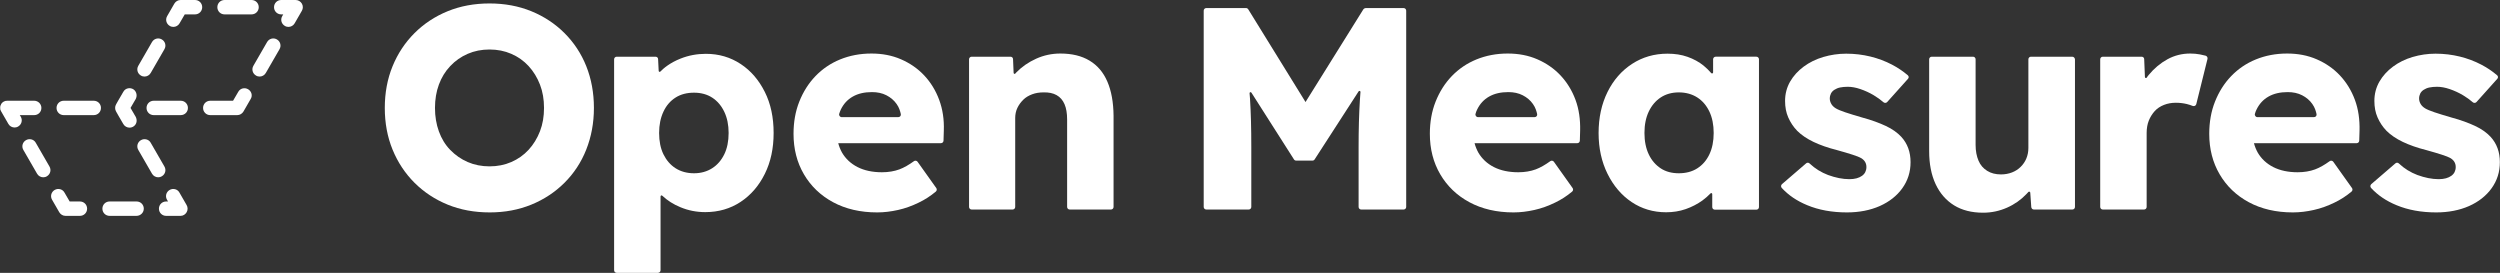
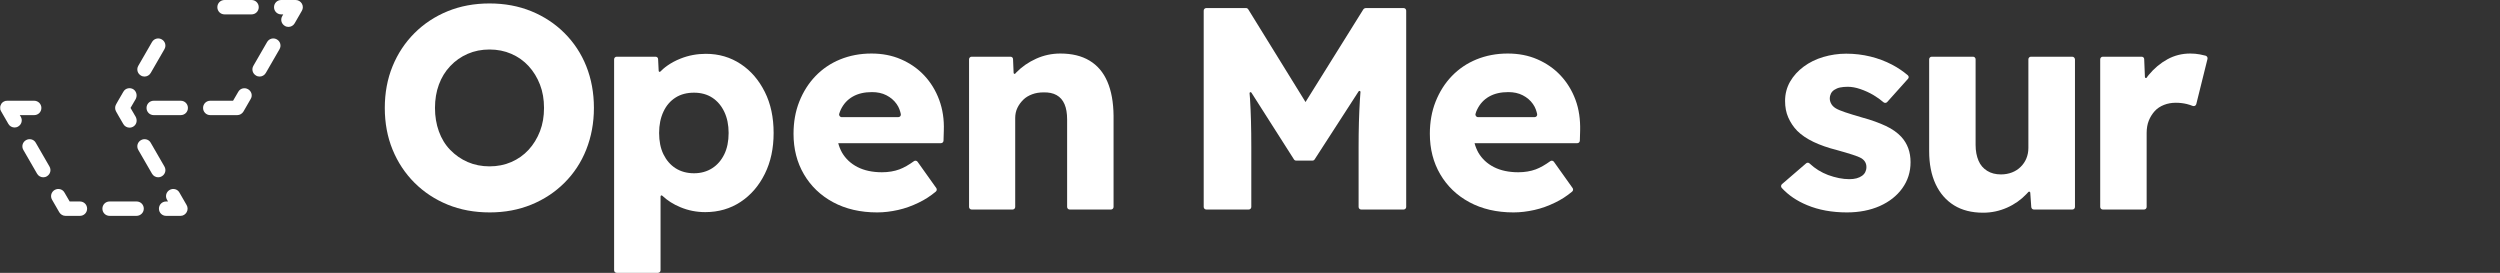
<svg xmlns="http://www.w3.org/2000/svg" width="733" height="80" viewBox="0 0 733 80" fill="none">
  <rect x="0" y="0" width="733" height="80" fill="#333333" stroke="none" />
  <g clip-path="url(#clip0_1_25)">
    <path d="M23.427 63.291H19.198C18.437 63.291 17.761 62.869 17.38 62.236L15.266 58.565C14.674 57.553 15.012 56.287 16.027 55.696C17.042 55.105 18.352 55.443 18.902 56.456L20.424 59.072H23.427C24.611 59.072 25.541 60 25.541 61.181C25.541 62.363 24.611 63.291 23.427 63.291Z" fill="#fff" />
    <path d="M12.686 51.983C11.967 51.983 11.248 51.603 10.868 50.928L6.85 43.966C6.258 42.954 6.597 41.688 7.612 41.097C8.627 40.506 9.937 40.844 10.487 41.857L14.504 48.819C15.096 49.831 14.758 51.097 13.743 51.688C13.405 51.899 13.024 51.983 12.686 51.983Z" fill="#fff" />
-     <path d="M27.486 33.755H18.691C17.507 33.755 16.576 32.827 16.576 31.646C16.576 30.464 17.507 29.536 18.691 29.536H27.486C28.671 29.536 29.601 30.464 29.601 31.646C29.601 32.827 28.671 33.755 27.486 33.755Z" fill="#fff" />
    <path d="M10.022 29.536H6.343H2.114C1.987 29.536 1.861 29.536 1.734 29.578C1.691 29.578 1.649 29.578 1.649 29.578C1.522 29.62 1.438 29.62 1.311 29.705H1.269C1.184 29.747 1.057 29.789 0.973 29.873C0.93 29.873 0.93 29.916 0.888 29.916C0.803 30 0.719 30.042 0.634 30.127C0.55 30.211 0.465 30.295 0.423 30.38C0.423 30.422 0.381 30.422 0.381 30.464C0.381 30.506 0.338 30.506 0.338 30.549C0.296 30.591 0.254 30.675 0.254 30.759C0.254 30.759 0.254 30.802 0.211 30.802C0.169 30.928 0.127 31.013 0.085 31.139C0.085 31.181 0.085 31.181 0.085 31.224C0.042 31.477 0.042 31.73 0.085 31.983C0.085 32.025 0.085 32.025 0.085 32.068C0.127 32.194 0.127 32.279 0.211 32.405C0.211 32.405 0.211 32.447 0.254 32.447C0.296 32.532 0.296 32.574 0.338 32.658L2.453 36.329C2.833 37.004 3.552 37.384 4.271 37.384C4.609 37.384 4.99 37.3 5.328 37.089C6.343 36.498 6.681 35.232 6.089 34.219L5.793 33.755H6.343H10.022C11.206 33.755 12.136 32.827 12.136 31.646C12.136 30.464 11.164 29.536 10.022 29.536Z" fill="#fff" />
    <path d="M46.389 51.983C45.67 51.983 44.951 51.603 44.57 50.928L40.553 43.966C39.961 42.954 40.299 41.688 41.314 41.097C42.329 40.506 43.64 40.844 44.19 41.857L48.207 48.819C48.799 49.831 48.461 51.097 47.446 51.688C47.108 51.899 46.769 51.983 46.389 51.983Z" fill="#fff" />
    <path d="M52.943 63.291H48.714C47.53 63.291 46.6 62.363 46.6 61.181C46.6 60 47.53 59.072 48.714 59.072H49.264L48.968 58.565C48.376 57.553 48.714 56.287 49.729 55.696C50.744 55.105 52.055 55.443 52.605 56.456L54.719 60.127C55.1 60.76 55.1 61.603 54.719 62.236C54.339 62.869 53.704 63.291 52.943 63.291Z" fill="#fff" />
    <path d="M40.003 63.291H32.138C30.954 63.291 30.024 62.363 30.024 61.181C30.024 60 30.954 59.072 32.138 59.072H40.046C41.23 59.072 42.16 60 42.16 61.181C42.16 62.363 41.187 63.291 40.003 63.291Z" fill="#fff" />
    <path d="M76.116 22.447C75.778 22.447 75.397 22.363 75.059 22.152C74.044 21.561 73.706 20.295 74.298 19.283L78.315 12.321C78.907 11.308 80.176 10.97 81.191 11.561C82.206 12.152 82.544 13.418 81.952 14.43L77.935 21.392C77.554 22.067 76.835 22.447 76.116 22.447Z" fill="#fff" />
    <path d="M84.574 7.89C84.235 7.89 83.855 7.806 83.516 7.595C82.502 7.004 82.163 5.738 82.755 4.726L83.051 4.219H82.459C81.275 4.219 80.345 3.291 80.345 2.11C80.345 0.928 81.275 0 82.459 0H86.688C87.449 0 88.126 0.422 88.506 1.055C88.887 1.688 88.887 2.532 88.506 3.165L86.392 6.835C86.011 7.511 85.293 7.89 84.574 7.89Z" fill="#fff" />
    <path d="M73.748 4.219H65.841C64.657 4.219 63.726 3.291 63.726 2.11C63.726 0.928 64.657 0 65.841 0H73.748C74.932 0 75.863 0.928 75.863 2.11C75.863 3.291 74.932 4.219 73.748 4.219Z" fill="#fff" />
-     <path d="M50.829 7.89C50.49 7.89 50.11 7.806 49.772 7.595C48.757 7.004 48.418 5.738 49.01 4.726L51.125 1.055C51.505 0.422 52.182 0 52.943 0H57.172C58.356 0 59.286 0.928 59.286 2.11C59.286 3.291 58.356 4.219 57.172 4.219H54.169L52.647 6.835C52.267 7.511 51.548 7.89 50.829 7.89Z" fill="#fff" />
    <path d="M42.371 22.447C42.033 22.447 41.653 22.363 41.314 22.152C40.299 21.561 39.961 20.295 40.553 19.283L44.57 12.321C45.162 11.308 46.431 10.97 47.446 11.561C48.461 12.152 48.799 13.418 48.207 14.43L44.19 21.392C43.809 22.067 43.09 22.447 42.371 22.447Z" fill="#fff" />
    <path d="M52.985 33.755H45.078C43.894 33.755 42.963 32.827 42.963 31.646C42.963 30.464 43.894 29.536 45.078 29.536H52.985C54.169 29.536 55.1 30.464 55.1 31.646C55.1 32.827 54.169 33.755 52.985 33.755Z" fill="#fff" />
    <path d="M143.606 62.279C139.081 62.279 134.98 61.519 131.258 60C127.537 58.481 124.281 56.329 121.532 53.587C118.784 50.844 116.627 47.595 115.105 43.882C113.582 40.169 112.821 36.076 112.821 31.646C112.821 27.215 113.582 23.122 115.105 19.409C116.627 15.696 118.784 12.447 121.532 9.705C124.281 6.962 127.537 4.81 131.258 3.291C134.98 1.772 139.081 1.013 143.522 1.013C147.962 1.013 152.063 1.772 155.785 3.291C159.506 4.81 162.762 6.962 165.511 9.705C168.259 12.447 170.416 15.696 171.896 19.409C173.376 23.122 174.137 27.215 174.137 31.646C174.137 36.034 173.376 40.084 171.896 43.84C170.416 47.595 168.259 50.844 165.511 53.587C162.762 56.329 159.506 58.481 155.785 60C152.063 61.519 148.004 62.279 143.606 62.279ZM143.522 48.776C145.847 48.776 147.962 48.354 149.907 47.511C151.852 46.667 153.543 45.485 154.981 43.924C156.419 42.363 157.518 40.548 158.322 38.481C159.125 36.413 159.506 34.135 159.506 31.646C159.506 29.156 159.125 26.878 158.322 24.81C157.518 22.743 156.419 20.928 154.981 19.367C153.543 17.806 151.852 16.625 149.907 15.781C147.962 14.937 145.847 14.515 143.522 14.515C141.196 14.515 139.081 14.937 137.136 15.781C135.191 16.625 133.5 17.806 132.019 19.367C130.539 20.928 129.44 22.743 128.679 24.81C127.918 26.878 127.537 29.156 127.537 31.646C127.537 34.135 127.918 36.413 128.679 38.523C129.44 40.633 130.539 42.447 132.019 43.966C133.5 45.485 135.191 46.667 137.136 47.511C139.081 48.354 141.238 48.776 143.522 48.776Z" fill="#fff" />
    <path d="M324.678 23.924C323.494 21.181 321.761 19.156 319.435 17.764C317.109 16.371 314.276 15.696 310.893 15.696C308.398 15.696 306.03 16.203 303.789 17.215C301.547 18.228 299.602 19.578 297.995 21.224C297.868 21.35 297.784 21.435 297.699 21.561C297.53 21.772 297.192 21.646 297.192 21.35L297.023 17.342C297.023 16.92 296.684 16.625 296.262 16.625H284.886C284.464 16.625 284.125 16.962 284.125 17.384V60.675C284.125 61.097 284.464 61.435 284.886 61.435H286.916C288.058 61.435 289.411 61.435 290.976 61.435H296.896C297.319 61.435 297.657 61.097 297.657 60.675V34.599C297.657 33.544 297.868 32.532 298.291 31.646C298.714 30.759 299.306 29.958 300.025 29.241C300.744 28.523 301.632 28.017 302.647 27.637C303.662 27.257 304.761 27.089 305.945 27.089C307.468 27.046 308.736 27.3 309.793 27.89C310.851 28.481 311.612 29.367 312.119 30.549C312.627 31.73 312.88 33.207 312.88 35.021V60.675C312.88 61.097 313.219 61.435 313.641 61.435H325.735C326.158 61.435 326.497 61.097 326.497 60.675V33.924C326.454 30 325.862 26.667 324.678 23.924Z" fill="#fff" />
    <path d="M411.535 2.363H400.541C400.16 2.363 399.822 2.532 399.653 2.869L382.78 29.916L365.993 2.743C365.866 2.532 365.612 2.363 365.358 2.363H353.687C353.264 2.363 352.926 2.7 352.926 3.122V60.675C352.926 61.097 353.264 61.435 353.687 61.435H366.119C366.542 61.435 366.881 61.097 366.881 60.675V43.038C366.881 37.595 366.754 32.869 366.5 28.903C366.458 28.397 366.415 27.848 366.373 27.342C366.331 27.046 366.754 26.878 366.923 27.173L379.397 46.751C379.524 46.962 379.778 47.089 380.032 47.089H384.81C385.064 47.089 385.318 46.962 385.444 46.751L398.342 26.793C398.511 26.54 398.934 26.667 398.892 26.962C398.807 27.764 398.765 28.565 398.723 29.325C398.469 33.418 398.342 37.975 398.342 43.038V60.675C398.342 61.097 398.68 61.435 399.103 61.435H411.535C411.958 61.435 412.297 61.097 412.297 60.675V3.122C412.297 2.7 411.958 2.363 411.535 2.363Z" fill="#fff" />
-     <path d="M514.969 16.624H503.044C502.621 16.624 502.283 16.962 502.283 17.384V21.224C502.283 21.519 501.945 21.645 501.733 21.435C501.057 20.633 500.296 19.916 499.492 19.241C498.139 18.143 496.574 17.3 494.798 16.667C493.022 16.034 491.077 15.738 488.92 15.738C485.03 15.738 481.562 16.751 478.518 18.734C475.473 20.717 473.063 23.46 471.329 26.962C469.595 30.464 468.707 34.472 468.707 39.029C468.707 43.46 469.595 47.468 471.329 50.97C473.063 54.472 475.431 57.257 478.391 59.24C481.351 61.224 484.734 62.236 488.497 62.236C490.527 62.236 492.43 61.941 494.249 61.308C496.067 60.675 497.674 59.831 499.154 58.776C500 58.143 500.803 57.468 501.522 56.709C501.691 56.498 502.029 56.624 502.029 56.92V60.717C502.029 61.139 502.368 61.477 502.79 61.477H514.969C515.392 61.477 515.73 61.139 515.73 60.717V17.384C515.73 16.962 515.392 16.624 514.969 16.624ZM497.631 49.367C496.109 50.337 494.291 50.802 492.219 50.802C490.189 50.802 488.413 50.337 486.933 49.367C485.453 48.397 484.269 47.046 483.423 45.274C482.577 43.502 482.154 41.392 482.154 38.987C482.154 36.582 482.577 34.472 483.423 32.7C484.269 30.928 485.453 29.536 486.933 28.565C488.413 27.595 490.189 27.089 492.219 27.089C494.291 27.089 496.109 27.595 497.631 28.565C499.154 29.536 500.338 30.928 501.184 32.7C502.029 34.472 502.452 36.582 502.452 38.987C502.452 41.392 502.029 43.502 501.184 45.274C500.338 47.046 499.154 48.397 497.631 49.367Z" fill="#fff" />
    <path d="M541.525 62.279C537.127 62.279 533.237 61.561 529.896 60.169C526.809 58.903 524.357 57.215 522.412 55.105C522.116 54.768 522.158 54.304 522.454 54.008L529.558 47.89C529.854 47.637 530.277 47.637 530.573 47.932C532.18 49.452 533.998 50.548 535.986 51.308C538.185 52.11 540.257 52.532 542.244 52.532C543.048 52.532 543.724 52.447 544.358 52.279C544.993 52.11 545.5 51.856 545.923 51.561C546.346 51.266 546.684 50.886 546.896 50.464C547.107 50.042 547.234 49.536 547.234 48.987C547.234 47.848 546.727 47.004 545.712 46.371C545.204 46.076 544.358 45.738 543.174 45.359C541.99 44.979 540.468 44.515 538.607 44.008C535.943 43.333 533.66 42.532 531.715 41.603C529.77 40.675 528.163 39.578 526.936 38.354C525.795 37.173 524.949 35.865 524.314 34.43C523.68 32.996 523.384 31.392 523.384 29.578C523.384 27.511 523.892 25.612 524.864 23.924C525.837 22.236 527.19 20.759 528.839 19.536C530.488 18.312 532.434 17.342 534.59 16.709C536.747 16.076 538.988 15.738 541.314 15.738C543.809 15.738 546.177 16.034 548.418 16.582C550.659 17.131 552.774 17.933 554.719 18.945C556.41 19.831 557.975 20.886 559.37 22.067C559.709 22.363 559.709 22.827 559.413 23.122L553.323 29.916C553.07 30.211 552.562 30.253 552.266 30C551.378 29.241 550.448 28.565 549.391 27.933C548.122 27.173 546.811 26.582 545.458 26.118C544.105 25.654 542.878 25.443 541.737 25.443C540.891 25.443 540.13 25.527 539.495 25.654C538.861 25.781 538.311 26.034 537.846 26.329C537.381 26.624 537.043 27.004 536.831 27.426C536.62 27.848 536.493 28.354 536.493 28.903C536.493 29.451 536.662 30 536.958 30.506C537.254 31.013 537.719 31.435 538.269 31.772C538.819 32.11 539.749 32.489 540.976 32.911C542.202 33.333 543.893 33.84 546.05 34.472C548.714 35.19 550.997 36.034 552.9 36.92C554.803 37.806 556.326 38.903 557.467 40.127C558.355 41.097 559.032 42.194 559.497 43.46C559.962 44.726 560.174 46.076 560.174 47.553C560.174 50.422 559.37 52.954 557.763 55.19C556.156 57.426 553.958 59.156 551.124 60.422C548.333 61.645 545.12 62.279 541.525 62.279Z" fill="#fff" />
    <path d="M607.577 16.625H595.483C595.06 16.625 594.722 16.962 594.722 17.384V43.376C594.722 44.515 594.511 45.527 594.13 46.456C593.749 47.384 593.2 48.186 592.481 48.903C591.762 49.62 590.916 50.169 589.944 50.548C588.971 50.928 587.872 51.139 586.688 51.139C585.123 51.139 583.77 50.802 582.628 50.084C581.486 49.367 580.641 48.397 580.091 47.089C579.541 45.781 579.245 44.262 579.245 42.447V17.384C579.245 16.962 578.907 16.625 578.484 16.625H566.39C565.967 16.625 565.629 16.962 565.629 17.384V44.304C565.629 48.059 566.263 51.308 567.532 54.008C568.8 56.709 570.619 58.776 572.944 60.211C575.27 61.645 578.103 62.363 581.444 62.363C583.939 62.363 586.265 61.856 588.464 60.886C590.662 59.916 592.565 58.565 594.13 56.92C594.341 56.709 594.511 56.498 594.722 56.287C594.891 56.076 595.229 56.203 595.272 56.456L595.568 60.717C595.61 61.097 595.906 61.435 596.329 61.435H607.62C608.042 61.435 608.381 61.097 608.381 60.675V17.384C608.338 16.962 608 16.625 607.577 16.625Z" fill="#fff" />
    <path d="M646.693 16.329C646.143 16.203 645.593 16.076 645.001 15.949C644.113 15.781 643.183 15.696 642.168 15.696C639.8 15.696 637.559 16.245 635.487 17.384C633.415 18.523 631.596 20.042 630.032 21.941C629.82 22.194 629.609 22.447 629.44 22.743C629.27 22.996 628.89 22.869 628.89 22.574L628.678 17.342C628.678 16.92 628.34 16.625 627.917 16.625H616.542C616.119 16.625 615.781 16.962 615.781 17.384V60.675C615.781 61.097 616.119 61.435 616.542 61.435H628.636C629.059 61.435 629.397 61.097 629.397 60.675V38.987C629.397 37.637 629.609 36.413 630.032 35.359C630.454 34.304 631.046 33.376 631.765 32.574C632.484 31.772 633.415 31.181 634.472 30.759C635.529 30.337 636.713 30.127 637.939 30.127C639.081 30.127 640.138 30.253 641.195 30.506C641.83 30.675 642.379 30.844 642.887 31.055C643.31 31.224 643.817 31.013 643.944 30.549L647.242 17.257C647.327 16.835 647.073 16.456 646.693 16.329Z" fill="#fff" />
-     <path d="M714.309 62.279C709.911 62.279 706.021 61.561 702.68 60.169C699.593 58.903 697.141 57.215 695.196 55.105C694.9 54.768 694.942 54.304 695.238 54.008L702.342 47.89C702.638 47.637 703.061 47.637 703.357 47.932C704.964 49.452 706.782 50.548 708.77 51.308C710.969 52.11 713.041 52.532 715.028 52.532C715.832 52.532 716.508 52.447 717.142 52.279C717.777 52.11 718.284 51.856 718.707 51.561C719.13 51.266 719.468 50.886 719.68 50.464C719.891 50.042 720.018 49.536 720.018 48.987C720.018 47.848 719.51 47.004 718.496 46.371C717.988 46.076 717.142 45.738 715.958 45.359C714.774 44.979 713.252 44.515 711.391 44.008C708.727 43.333 706.444 42.532 704.499 41.603C702.553 40.675 700.947 39.578 699.72 38.354C698.578 37.173 697.733 35.865 697.098 34.43C696.464 32.996 696.168 31.392 696.168 29.578C696.168 27.511 696.676 25.612 697.648 23.924C698.621 22.236 699.974 20.759 701.623 19.536C703.272 18.312 705.218 17.342 707.374 16.709C709.531 16.076 711.772 15.738 714.098 15.738C716.593 15.738 718.961 16.034 721.202 16.582C723.443 17.131 725.557 17.933 727.503 18.945C729.194 19.831 730.759 20.886 732.154 22.067C732.493 22.363 732.493 22.827 732.197 23.122L726.107 29.916C725.853 30.211 725.346 30.253 725.05 30C724.162 29.241 723.232 28.565 722.175 27.933C720.906 27.173 719.595 26.582 718.242 26.118C716.889 25.654 715.662 25.443 714.521 25.443C713.675 25.443 712.914 25.527 712.279 25.654C711.645 25.781 711.095 26.034 710.63 26.329C710.165 26.624 709.827 27.004 709.615 27.426C709.404 27.848 709.277 28.354 709.277 28.903C709.277 29.451 709.446 30 709.742 30.506C710.038 31.013 710.503 31.435 711.053 31.772C711.603 32.11 712.533 32.489 713.759 32.911C714.986 33.333 716.677 33.84 718.834 34.472C721.498 35.19 723.781 36.034 725.684 36.92C727.587 37.806 729.11 38.903 730.251 40.127C731.139 41.097 731.816 42.194 732.281 43.46C732.746 44.726 732.958 46.076 732.958 47.553C732.958 50.422 732.154 52.954 730.547 55.19C728.94 57.426 726.742 59.156 723.908 60.422C721.117 61.645 717.904 62.279 714.309 62.279Z" fill="#fff" />
    <path d="M461.941 29.283C460.927 26.54 459.446 24.135 457.544 22.11C455.641 20.084 453.357 18.523 450.735 17.384C448.114 16.245 445.238 15.696 442.067 15.696C438.726 15.696 435.681 16.287 432.89 17.426C430.099 18.565 427.689 20.211 425.659 22.321C423.629 24.43 422.065 26.92 420.923 29.789C419.781 32.658 419.232 35.823 419.232 39.24C419.232 43.671 420.247 47.637 422.276 51.097C424.306 54.557 427.139 57.3 430.818 59.283C434.497 61.266 438.81 62.279 443.758 62.279C445.788 62.279 447.818 62.025 449.89 61.561C451.962 61.097 453.949 60.38 455.937 59.409C457.713 58.565 459.404 57.468 460.969 56.16C461.265 55.907 461.307 55.443 461.096 55.148L455.598 47.426C455.345 47.089 454.879 47.004 454.541 47.257C453.019 48.354 451.623 49.156 450.27 49.662C448.79 50.211 447.056 50.506 445.153 50.506C442.405 50.506 439.995 50 438.007 48.987C436.02 47.975 434.497 46.54 433.44 44.726C432.975 43.882 432.594 42.954 432.341 41.983H462.449C462.872 41.983 463.21 41.646 463.21 41.224L463.295 38.354C463.379 35.063 462.956 32.025 461.941 29.283ZM433.102 32.11C433.905 30.464 435.047 29.198 436.612 28.312C438.176 27.426 440.037 27.004 442.236 27.004C443.8 27.004 445.238 27.3 446.464 27.933C447.691 28.565 448.706 29.409 449.467 30.506C450.228 31.561 450.524 32.7 450.693 33.46C450.778 33.924 450.439 34.346 449.932 34.346H433.356C432.848 34.346 432.467 33.84 432.637 33.333C432.763 32.911 432.89 32.489 433.102 32.11Z" fill="#fff" />
-     <path d="M690.459 29.283C689.445 26.54 687.965 24.135 686.062 22.11C684.159 20.084 681.875 18.523 679.253 17.384C676.632 16.245 673.756 15.696 670.585 15.696C667.244 15.696 664.199 16.287 661.408 17.426C658.617 18.565 656.207 20.211 654.177 22.321C652.148 24.43 650.583 26.92 649.441 29.789C648.299 32.658 647.75 35.823 647.75 39.24C647.75 43.671 648.765 47.637 650.794 51.097C652.824 54.557 655.657 57.3 659.336 59.283C663.015 61.266 667.329 62.279 672.276 62.279C674.306 62.279 676.336 62.025 678.408 61.561C680.48 61.097 682.467 60.38 684.455 59.409C686.231 58.565 687.922 57.468 689.487 56.16C689.783 55.907 689.825 55.443 689.614 55.148L684.116 47.426C683.863 47.089 683.398 47.004 683.059 47.257C681.537 48.354 680.141 49.156 678.788 49.662C677.308 50.211 675.574 50.506 673.672 50.506C670.923 50.506 668.513 50 666.525 48.987C664.538 47.975 663.015 46.54 661.958 44.726C661.493 43.882 661.112 42.954 660.859 41.983H690.967C691.39 41.983 691.728 41.646 691.728 41.224L691.813 38.354C691.897 35.063 691.474 32.025 690.459 29.283ZM661.62 32.11C662.423 30.464 663.565 29.198 665.13 28.312C666.694 27.426 668.555 27.004 670.754 27.004C672.318 27.004 673.756 27.3 674.982 27.933C676.209 28.565 677.224 29.409 677.985 30.506C678.746 31.561 679.042 32.7 679.211 33.46C679.296 33.924 678.957 34.346 678.45 34.346H661.874C661.366 34.346 660.986 33.84 661.155 33.333C661.282 32.911 661.408 32.489 661.62 32.11Z" fill="#fff" />
    <path d="M275.372 29.283C274.357 26.54 272.877 24.135 270.974 22.11C269.071 20.084 266.788 18.523 264.166 17.384C261.544 16.245 258.669 15.696 255.497 15.696C252.156 15.696 249.112 16.287 246.321 17.426C243.53 18.565 241.12 20.211 239.09 22.321C237.06 24.43 235.495 26.92 234.354 29.789C233.212 32.658 232.662 35.823 232.662 39.24C232.662 43.671 233.677 47.637 235.707 51.097C237.737 54.557 240.57 57.3 244.249 59.283C247.928 61.266 252.241 62.279 257.189 62.279C259.218 62.279 261.248 62.025 263.32 61.561C265.392 61.097 267.38 60.38 269.367 59.409C271.143 58.565 272.835 57.468 274.399 56.16C274.695 55.907 274.738 55.443 274.526 55.148L269.029 47.426C268.775 47.089 268.31 47.004 267.972 47.257C266.449 48.354 265.054 49.156 263.701 49.662C262.221 50.211 260.487 50.506 258.584 50.506C255.835 50.506 253.425 50 251.438 48.987C249.45 47.975 247.928 46.54 246.871 44.726C246.405 43.882 246.025 42.954 245.771 41.983H275.879C276.302 41.983 276.64 41.646 276.64 41.224L276.725 38.354C276.852 35.063 276.387 32.025 275.372 29.283ZM246.532 32.11C247.336 30.464 248.477 29.198 250.042 28.312C251.607 27.426 253.467 27.004 255.666 27.004C257.231 27.004 258.669 27.3 259.895 27.933C261.121 28.565 262.136 29.409 262.897 30.506C263.658 31.561 263.954 32.7 264.124 33.46C264.208 33.924 263.87 34.346 263.362 34.346H246.786C246.279 34.346 245.898 33.84 246.067 33.333C246.194 32.911 246.363 32.489 246.532 32.11Z" fill="#fff" />
    <path d="M224.247 26.962C222.513 23.502 220.188 20.759 217.185 18.776C214.183 16.793 210.8 15.781 206.952 15.781C204.372 15.781 201.877 16.245 199.552 17.173C196.422 18.397 194.477 20.084 193.631 20.971C193.462 21.181 193.124 21.055 193.124 20.759L192.955 17.342C192.955 16.92 192.617 16.625 192.194 16.625H180.818C180.396 16.625 180.057 16.962 180.057 17.384V79.24C180.057 79.662 180.396 80 180.818 80H192.913C193.335 80 193.674 79.662 193.674 79.24V57.595C193.674 57.342 193.97 57.173 194.181 57.384C195.661 58.776 197.437 59.916 199.509 60.76C201.835 61.73 204.245 62.194 206.783 62.194C210.673 62.194 214.141 61.181 217.143 59.198C220.145 57.215 222.513 54.473 224.247 50.971C225.981 47.468 226.827 43.502 226.827 38.987C226.827 34.43 225.981 30.422 224.247 26.962ZM212.364 45.232C211.519 46.962 210.335 48.354 208.812 49.325C207.29 50.295 205.514 50.802 203.484 50.802C201.412 50.802 199.594 50.295 198.072 49.325C196.549 48.354 195.365 46.962 194.519 45.232C193.674 43.502 193.251 41.392 193.251 38.987C193.251 36.624 193.674 34.557 194.519 32.743C195.365 30.928 196.549 29.578 198.072 28.608C199.594 27.637 201.412 27.173 203.484 27.173C205.556 27.173 207.375 27.679 208.855 28.65C210.335 29.62 211.519 31.013 212.364 32.785C213.21 34.557 213.633 36.624 213.633 38.987C213.633 41.392 213.21 43.502 212.364 45.232Z" fill="#fff" />
    <path d="M39.496 33.755L38.27 31.646L39.496 29.536L39.75 29.114C40.299 28.143 40.088 26.92 39.2 26.245C38.185 25.527 36.747 25.823 36.155 26.92L34.633 29.536L34.041 30.591C33.66 31.224 33.66 32.068 34.041 32.7L34.633 33.755L36.155 36.371C36.536 37.046 37.255 37.426 37.974 37.426C38.396 37.426 38.862 37.3 39.242 37.004C40.13 36.371 40.299 35.148 39.75 34.177L39.496 33.755Z" fill="#fff" />
    <path d="M72.733 26.16C71.719 25.57 70.408 25.907 69.858 26.92L68.335 29.536H65.333H61.654C60.47 29.536 59.54 30.464 59.54 31.646C59.54 32.827 60.47 33.755 61.654 33.755H65.333H69.562C70.323 33.755 71 33.333 71.38 32.7L73.495 29.029C74.129 28.017 73.748 26.751 72.733 26.16Z" fill="#fff" />
  </g>
  <defs>
    <clipPath id="clip0_1_25">
      <rect width="733" height="80" fill="white" />
    </clipPath>
  </defs>
</svg>